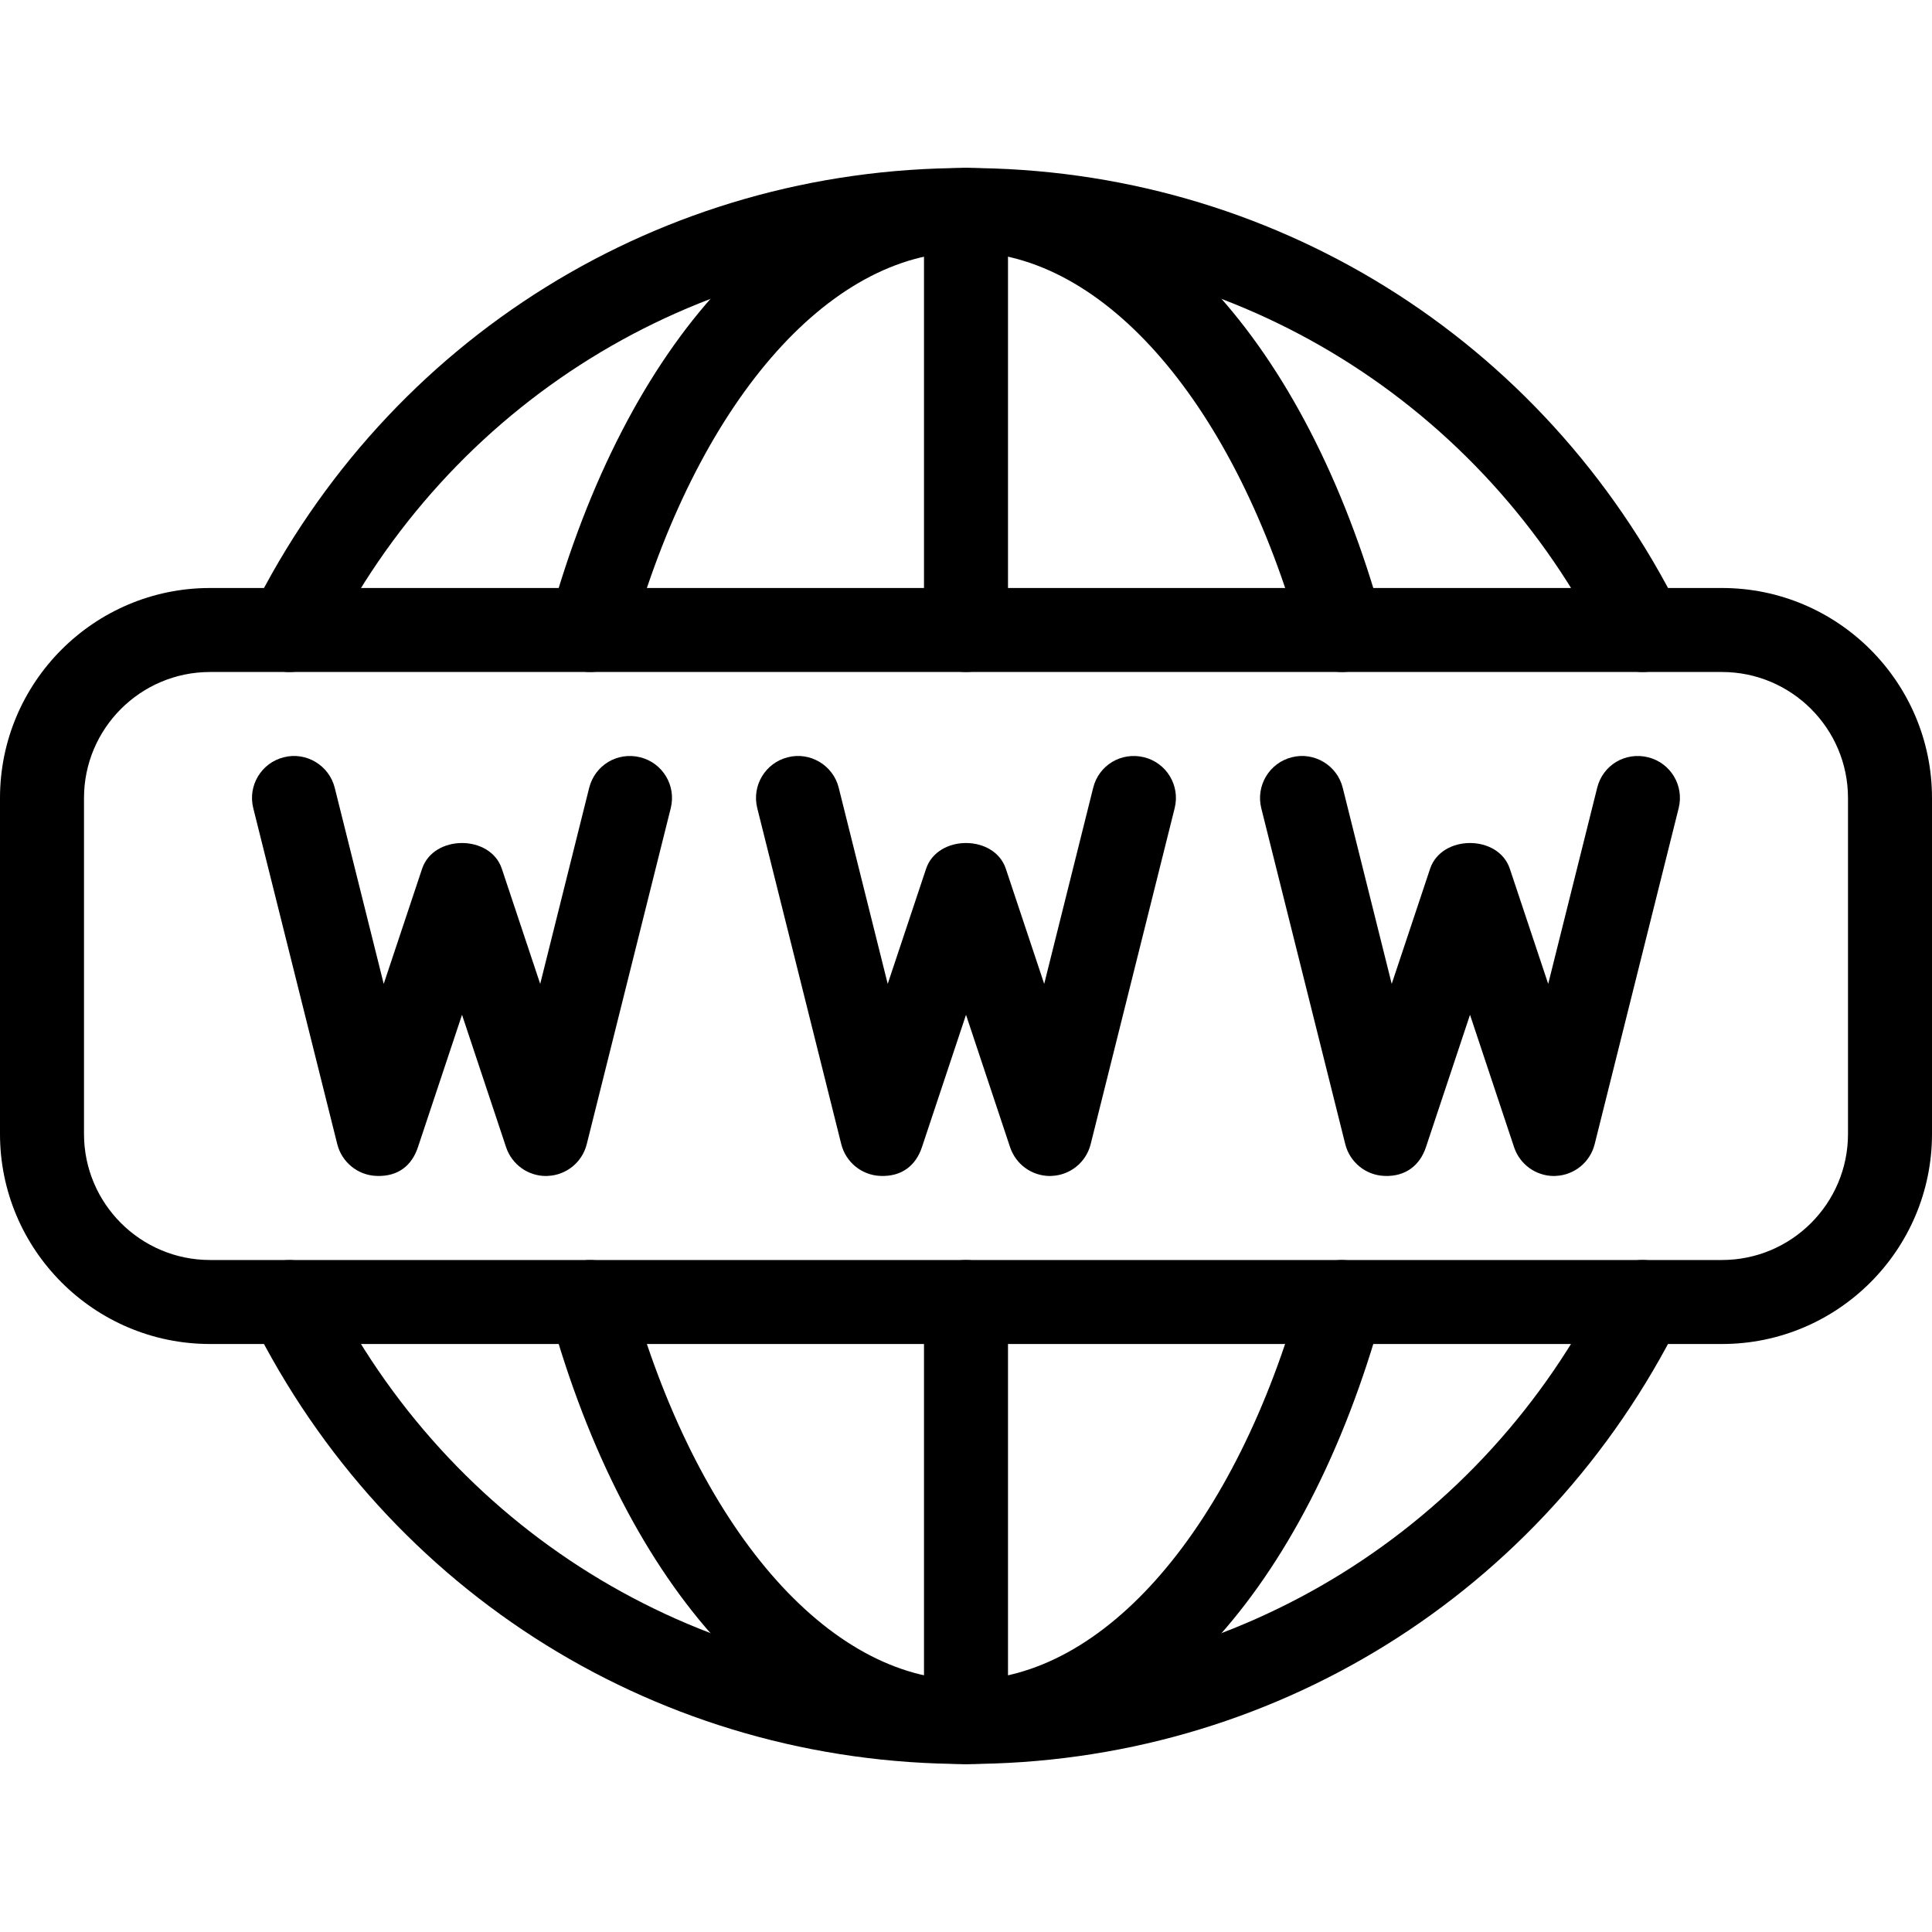
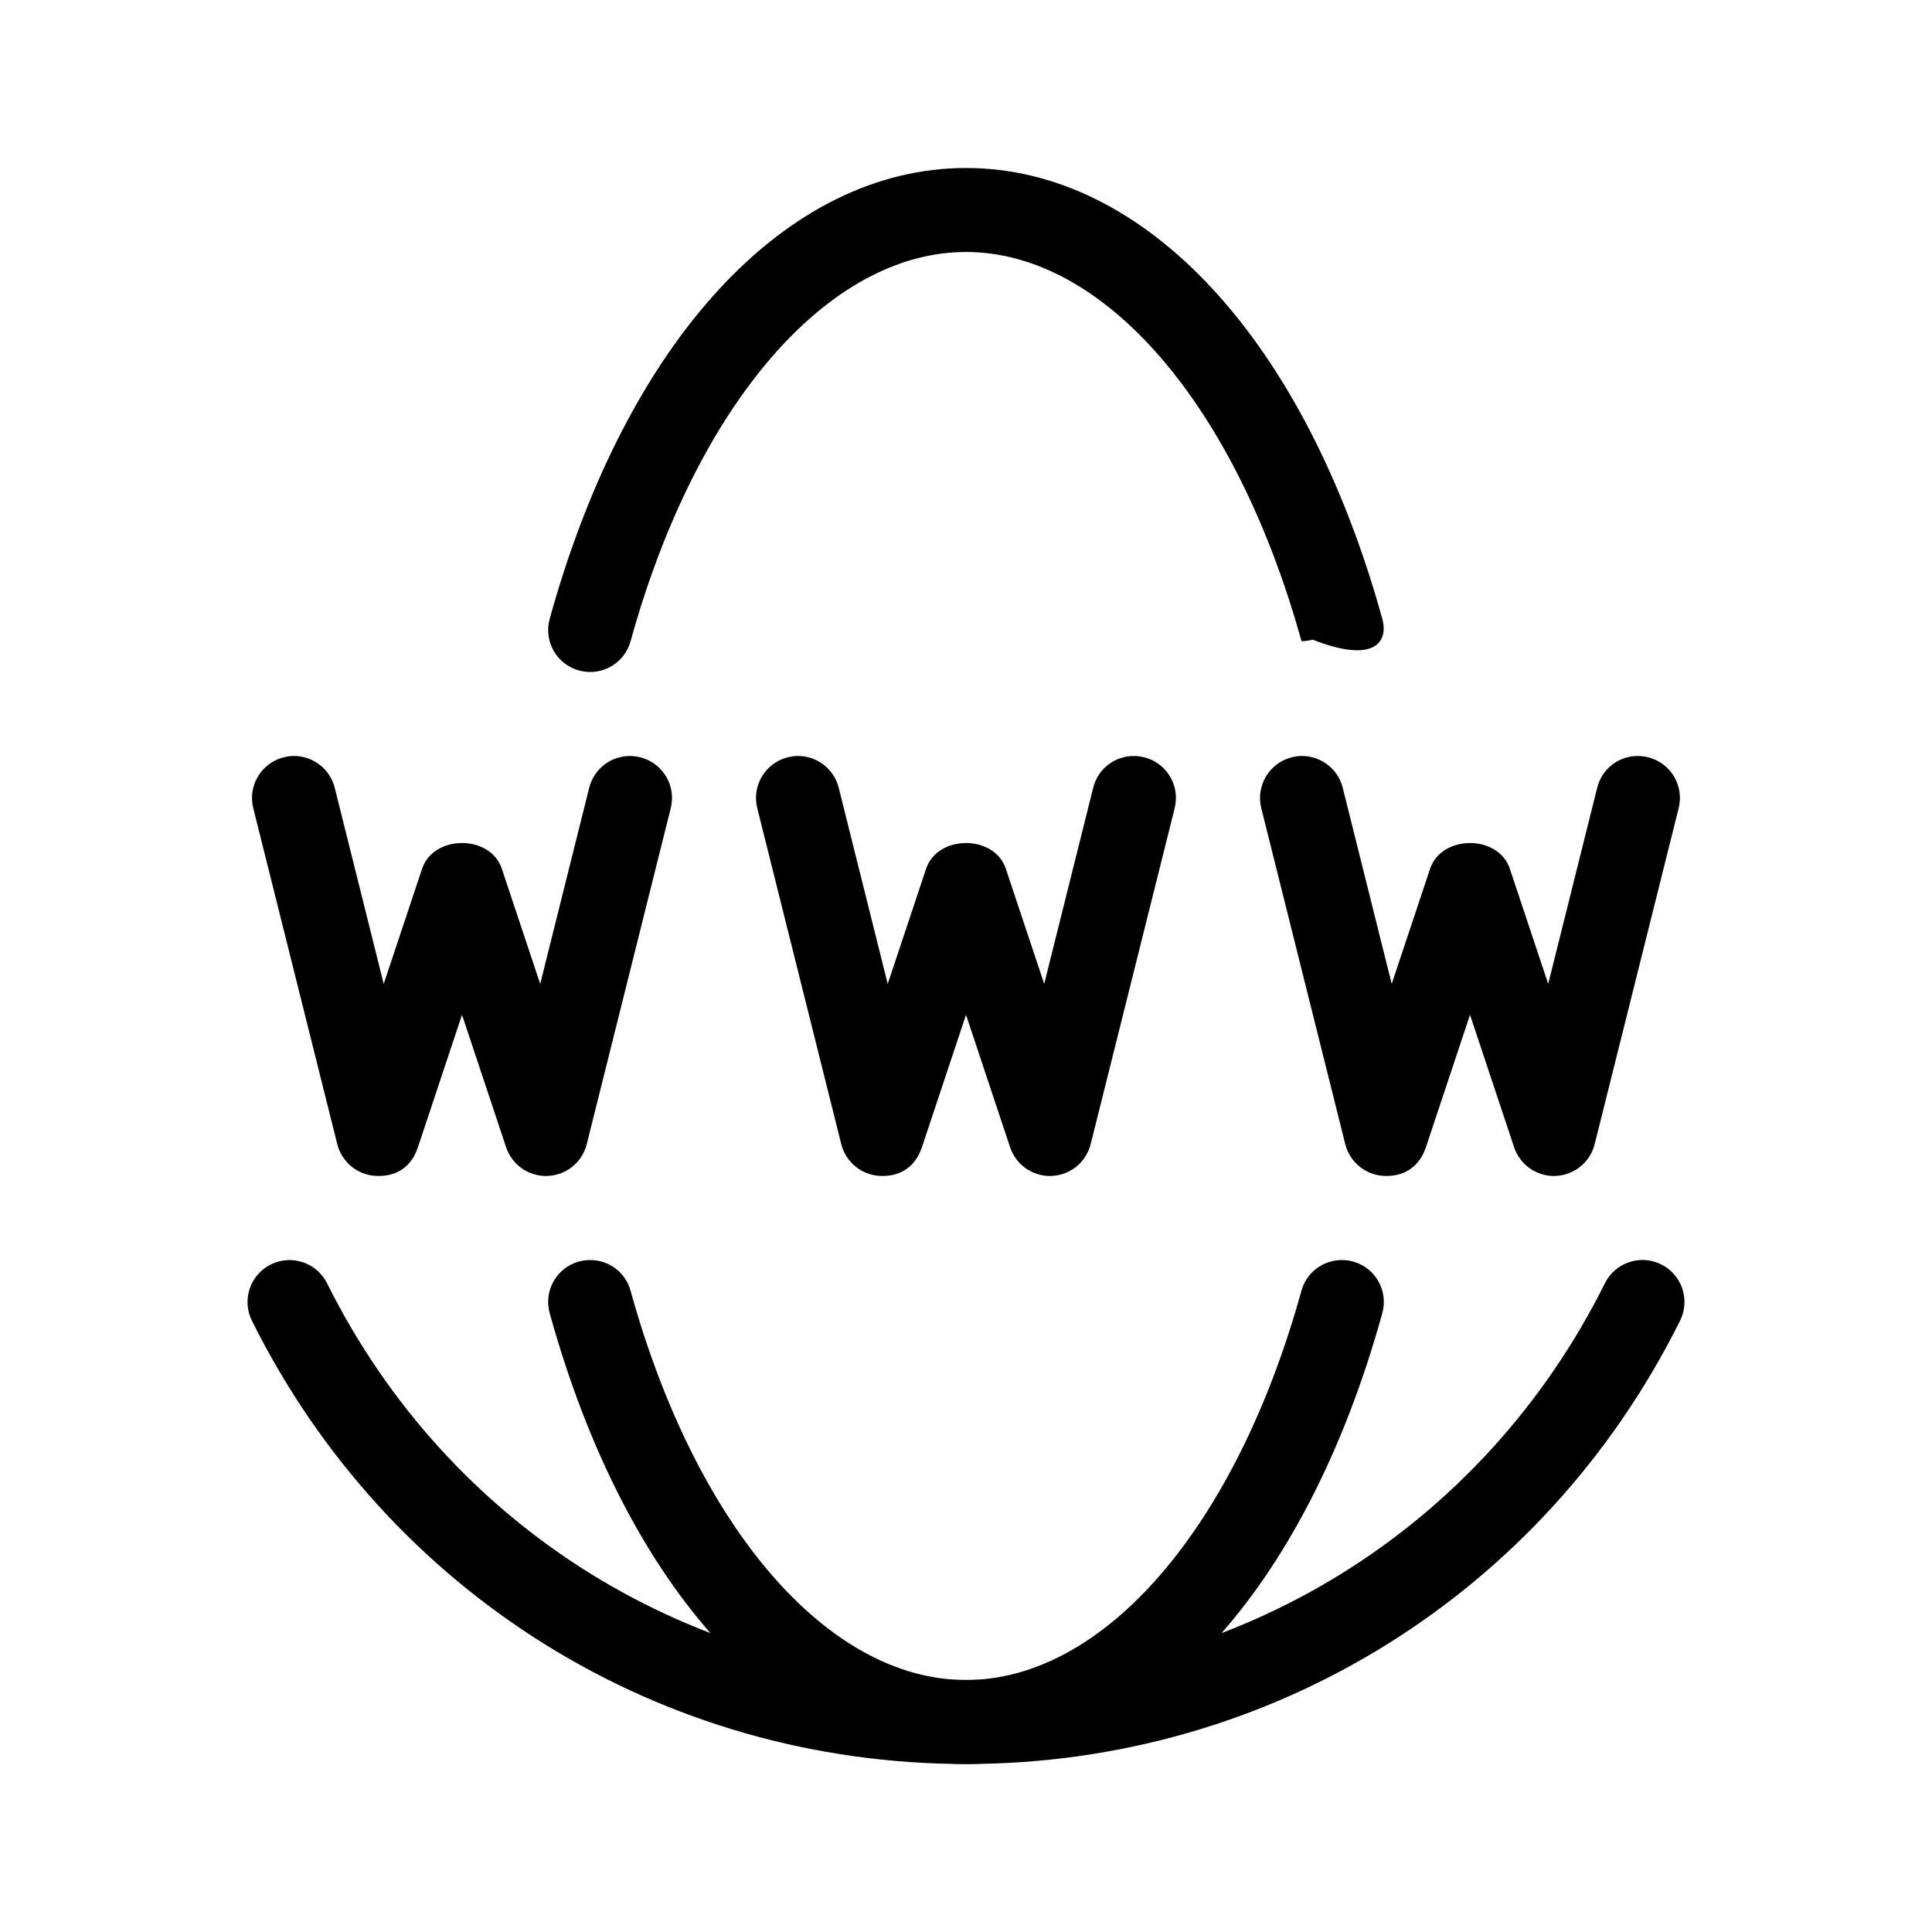
<svg xmlns="http://www.w3.org/2000/svg" version="1.1" id="Capa_1" x="0px" y="0px" viewBox="0 0 490.667 490.667" style="enable-background:new 0 0 490.667 490.667;" xml:space="preserve">
  <g>
    <g>
-       <path d="M437.333,149.333h-384C23.915,149.333,0,173.269,0,202.667V288c0,29.397,23.915,53.333,53.333,53.333h384    c29.419,0,53.333-23.936,53.333-53.333v-85.333C490.667,173.269,466.752,149.333,437.333,149.333z M469.333,288    c0,17.643-14.357,32-32,32h-384c-17.643,0-32-14.357-32-32v-85.333c0-17.643,14.357-32,32-32h384c17.643,0,32,14.357,32,32V288z" />
-     </g>
+       </g>
  </g>
  <g>
    <g>
-       <path d="M245.333,42.667c-5.888,0-10.667,4.779-10.667,10.667V160c0,5.888,4.779,10.667,10.667,10.667S256,165.888,256,160V53.333    C256,47.445,251.221,42.667,245.333,42.667z" />
-     </g>
+       </g>
  </g>
  <g>
    <g>
-       <path d="M245.333,320c-5.888,0-10.667,4.779-10.667,10.667v106.667c0,5.888,4.779,10.667,10.667,10.667S256,443.221,256,437.333    V330.667C256,324.779,251.221,320,245.333,320z" />
-     </g>
+       </g>
  </g>
  <g>
    <g>
-       <path d="M351.061,157.163C331.52,86.528,291.029,42.667,245.333,42.667s-86.187,43.861-105.728,114.496    c-1.579,5.675,1.749,11.541,7.424,13.12c5.739,1.557,11.584-1.771,13.12-7.445C176.768,102.805,210.219,64,245.333,64    s68.565,38.805,85.205,98.837c1.28,4.736,5.568,7.829,10.261,7.829c0.939,0,1.877-0.128,2.837-0.384    C349.312,168.725,352.64,162.837,351.061,157.163z" />
+       <path d="M351.061,157.163C331.52,86.528,291.029,42.667,245.333,42.667s-86.187,43.861-105.728,114.496    c-1.579,5.675,1.749,11.541,7.424,13.12c5.739,1.557,11.584-1.771,13.12-7.445C176.768,102.805,210.219,64,245.333,64    s68.565,38.805,85.205,98.837c0.939,0,1.877-0.128,2.837-0.384    C349.312,168.725,352.64,162.837,351.061,157.163z" />
    </g>
  </g>
  <g>
    <g>
      <path d="M343.637,320.384c-5.739-1.536-11.584,1.771-13.12,7.445c-16.619,60.032-50.069,98.837-85.184,98.837    s-68.565-38.805-85.184-98.837c-1.536-5.675-7.339-8.981-13.12-7.445c-5.675,1.557-9.003,7.445-7.424,13.12    C159.147,404.139,199.637,448,245.333,448s86.187-43.861,105.728-114.496C352.64,327.829,349.312,321.963,343.637,320.384z" />
    </g>
  </g>
  <g>
    <g>
-       <path d="M426.688,155.243c-34.56-69.44-104.043-112.576-181.355-112.576S98.539,85.803,63.979,155.264    c-2.624,5.269-0.469,11.669,4.8,14.293c5.227,2.624,11.669,0.469,14.293-4.8C114.005,102.613,176.171,64,245.333,64    s131.328,38.613,162.283,100.757c1.856,3.733,5.611,5.909,9.536,5.909c1.6,0,3.221-0.363,4.736-1.131    C427.157,166.912,429.312,160.512,426.688,155.243z" />
-     </g>
+       </g>
  </g>
  <g>
    <g>
      <path d="M421.888,321.109c-5.248-2.603-11.669-0.491-14.293,4.8c-30.933,62.144-93.099,100.757-162.261,100.757    S114.005,388.053,83.072,325.931c-2.624-5.291-9.067-7.403-14.293-4.8c-5.269,2.624-7.424,9.024-4.8,14.293    C98.539,404.864,168.021,448,245.333,448s146.795-43.136,181.355-112.597C429.312,330.133,427.157,323.733,421.888,321.109z" />
    </g>
  </g>
  <g>
    <g>
      <path d="M290.56,192.32c-5.803-1.429-11.52,2.027-12.928,7.765l-12.437,49.792l-9.749-29.248c-2.901-8.704-17.323-8.704-20.245,0    l-9.749,29.248l-12.437-49.792c-1.408-5.739-7.296-9.216-12.928-7.765c-5.739,1.429-9.195,7.232-7.765,12.928l21.333,85.333    c1.152,4.587,5.205,7.893,9.941,8.064c5.568,0.235,9.045-2.795,10.539-7.275l11.2-33.643l11.2,33.643    c1.472,4.373,5.547,7.296,10.133,7.296c0.128,0,0.277,0,0.384-0.021c4.736-0.171,8.789-3.456,9.941-8.064l21.333-85.333    C299.755,199.531,296.299,193.749,290.56,192.32z" />
    </g>
  </g>
  <g>
    <g>
      <path d="M162.581,192.32c-5.803-1.429-11.499,2.027-12.949,7.765l-12.437,49.792l-9.749-29.248    c-2.901-8.704-17.323-8.704-20.245,0l-9.749,29.248l-12.437-49.792c-1.429-5.739-7.296-9.216-12.928-7.765    c-5.739,1.429-9.195,7.232-7.765,12.928l21.333,85.333c1.152,4.587,5.205,7.893,9.941,8.064c5.653,0.235,9.045-2.795,10.539-7.275    l11.2-33.643l11.2,33.643c1.472,4.373,5.547,7.296,10.133,7.296c0.128,0,0.277,0,0.405-0.021c4.736-0.171,8.789-3.456,9.941-8.064    l21.333-85.333C171.776,199.531,168.32,193.749,162.581,192.32z" />
    </g>
  </g>
  <g>
    <g>
      <path d="M418.56,192.32c-5.824-1.429-11.52,2.027-12.928,7.765l-12.437,49.792l-9.749-29.248c-2.901-8.704-17.323-8.704-20.245,0    l-9.749,29.248l-12.437-49.792c-1.408-5.739-7.296-9.216-12.928-7.765c-5.717,1.429-9.173,7.211-7.765,12.928l21.333,85.333    c1.152,4.587,5.205,7.893,9.941,8.064c5.461,0.235,9.045-2.795,10.539-7.275l11.2-33.643l11.2,33.643    c1.472,4.373,5.547,7.296,10.133,7.296c0.128,0,0.277,0,0.384-0.021c4.736-0.171,8.789-3.456,9.941-8.064l21.333-85.333    C427.755,199.531,424.299,193.749,418.56,192.32z" />
    </g>
  </g>
  <g>
</g>
  <g>
</g>
  <g>
</g>
  <g>
</g>
  <g>
</g>
  <g>
</g>
  <g>
</g>
  <g>
</g>
  <g>
</g>
  <g>
</g>
  <g>
</g>
  <g>
</g>
  <g>
</g>
  <g>
</g>
  <g>
</g>
</svg>